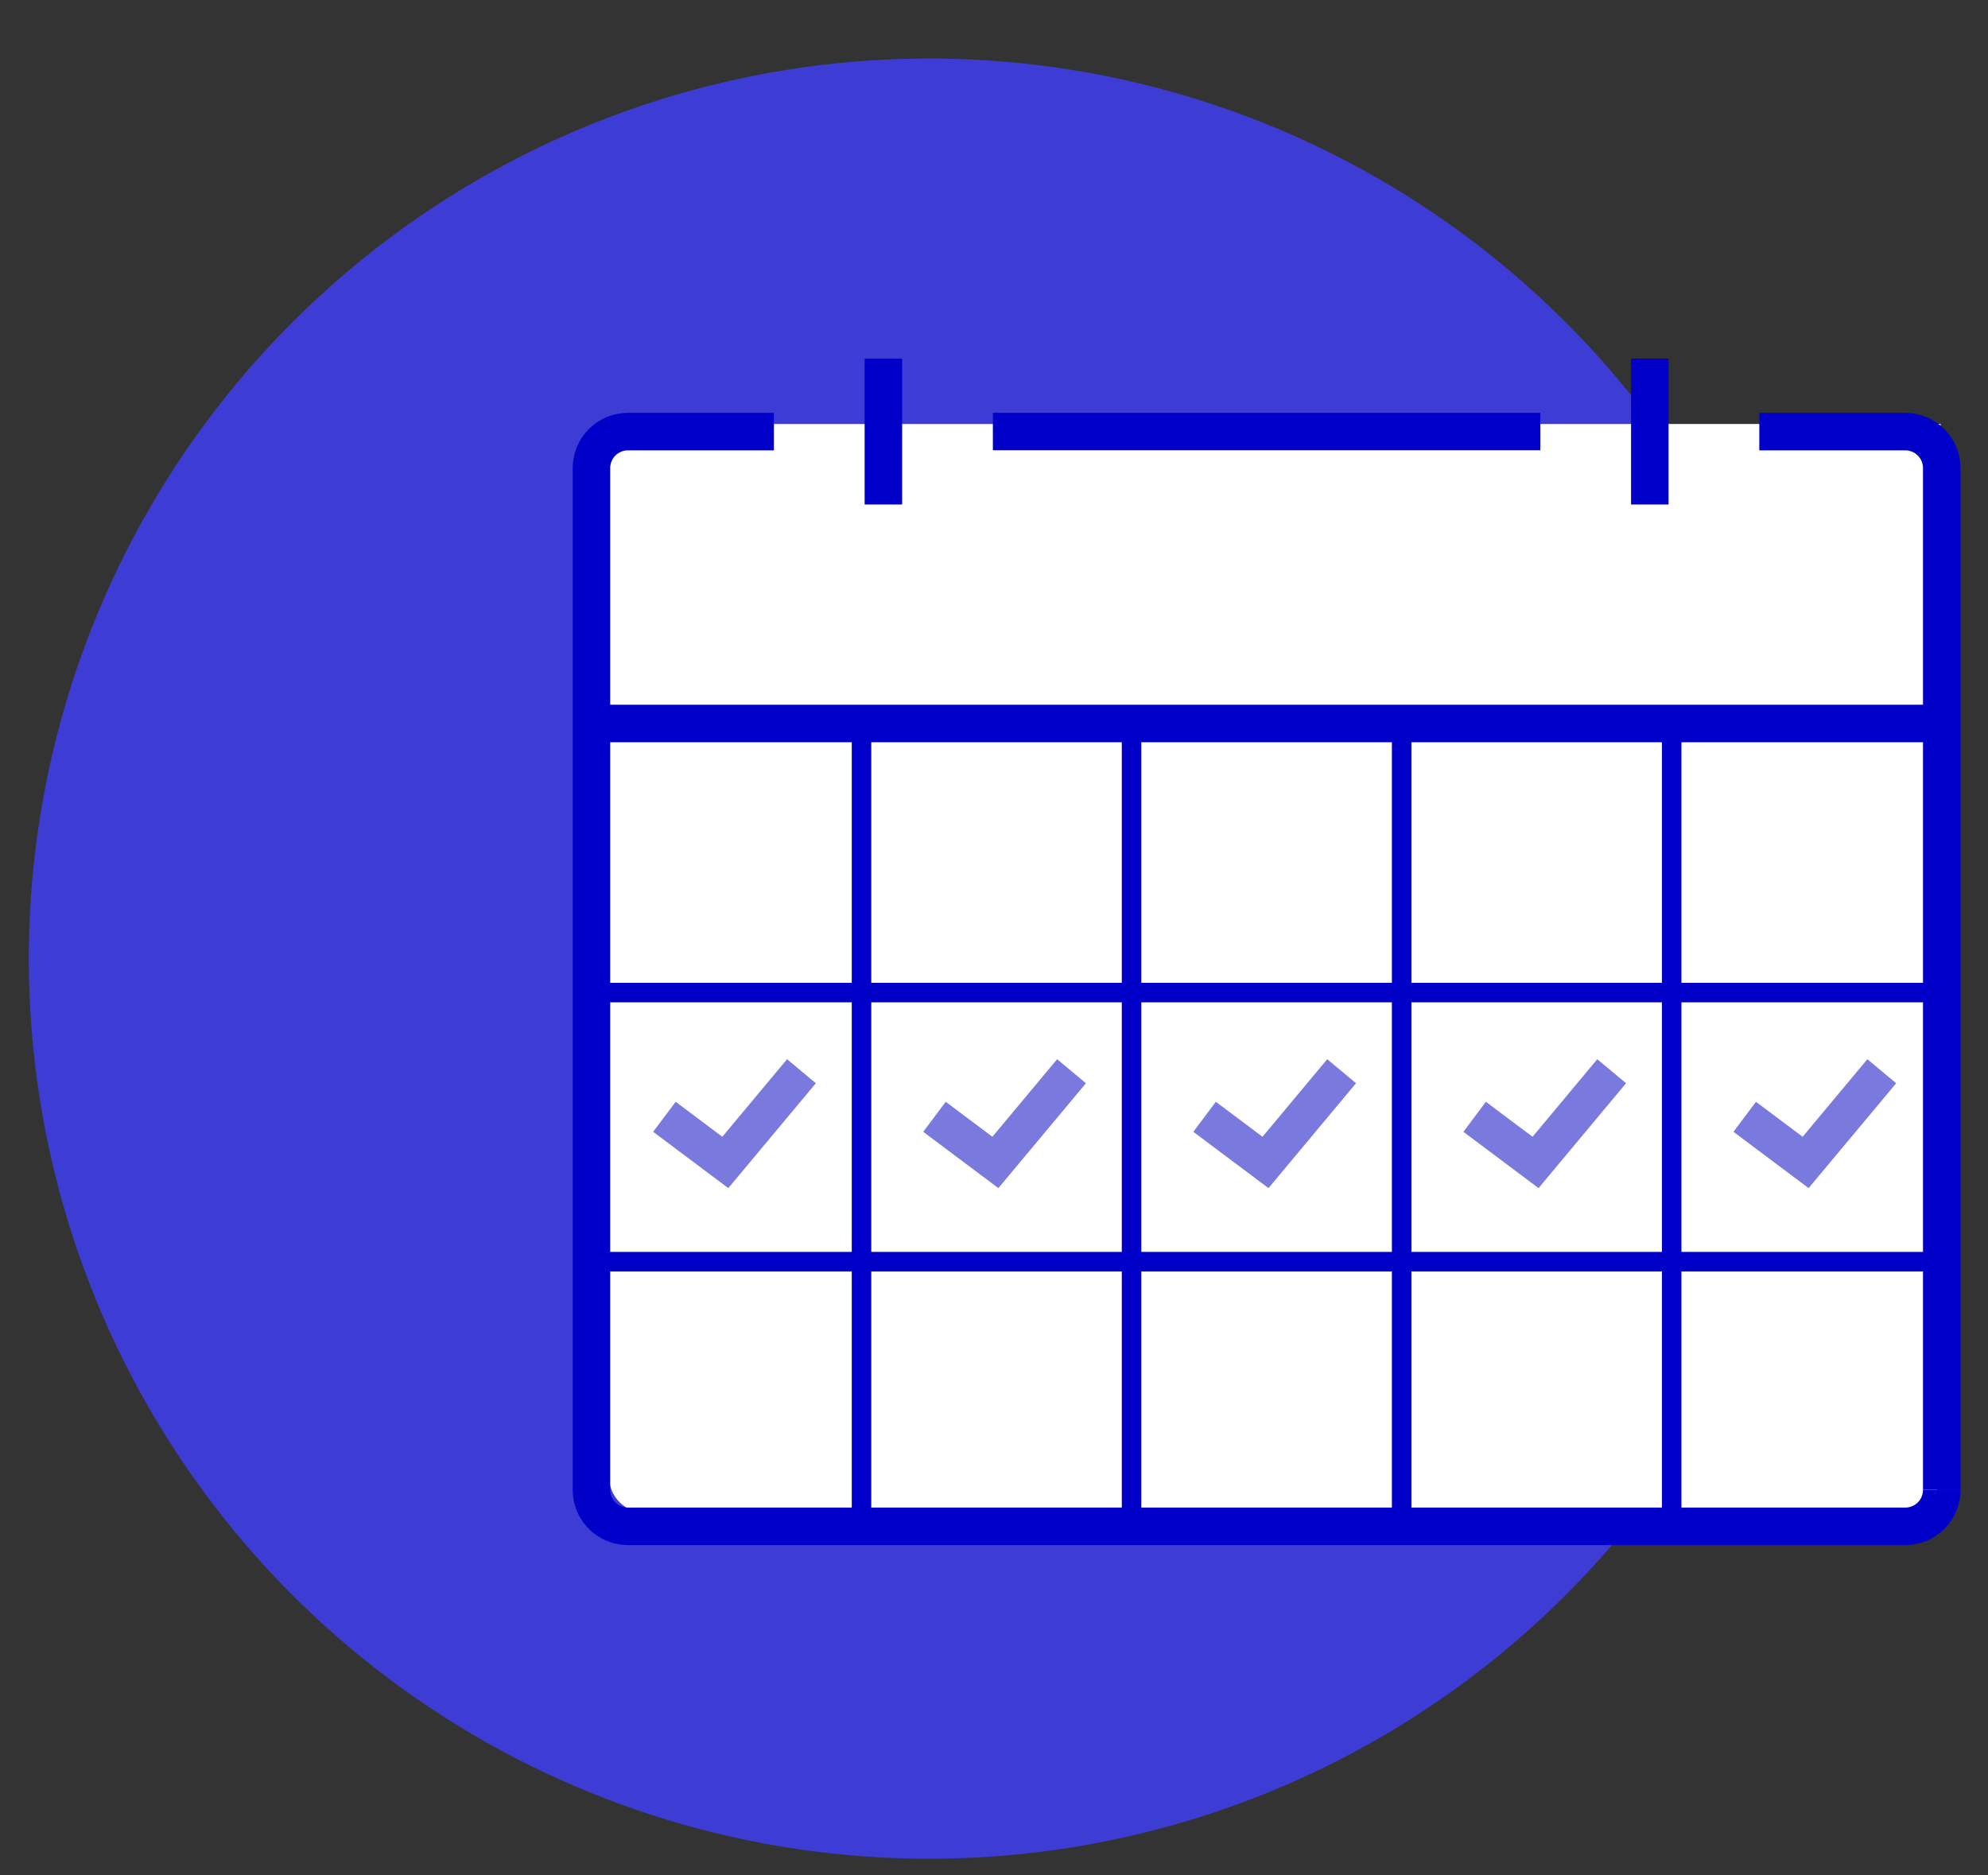
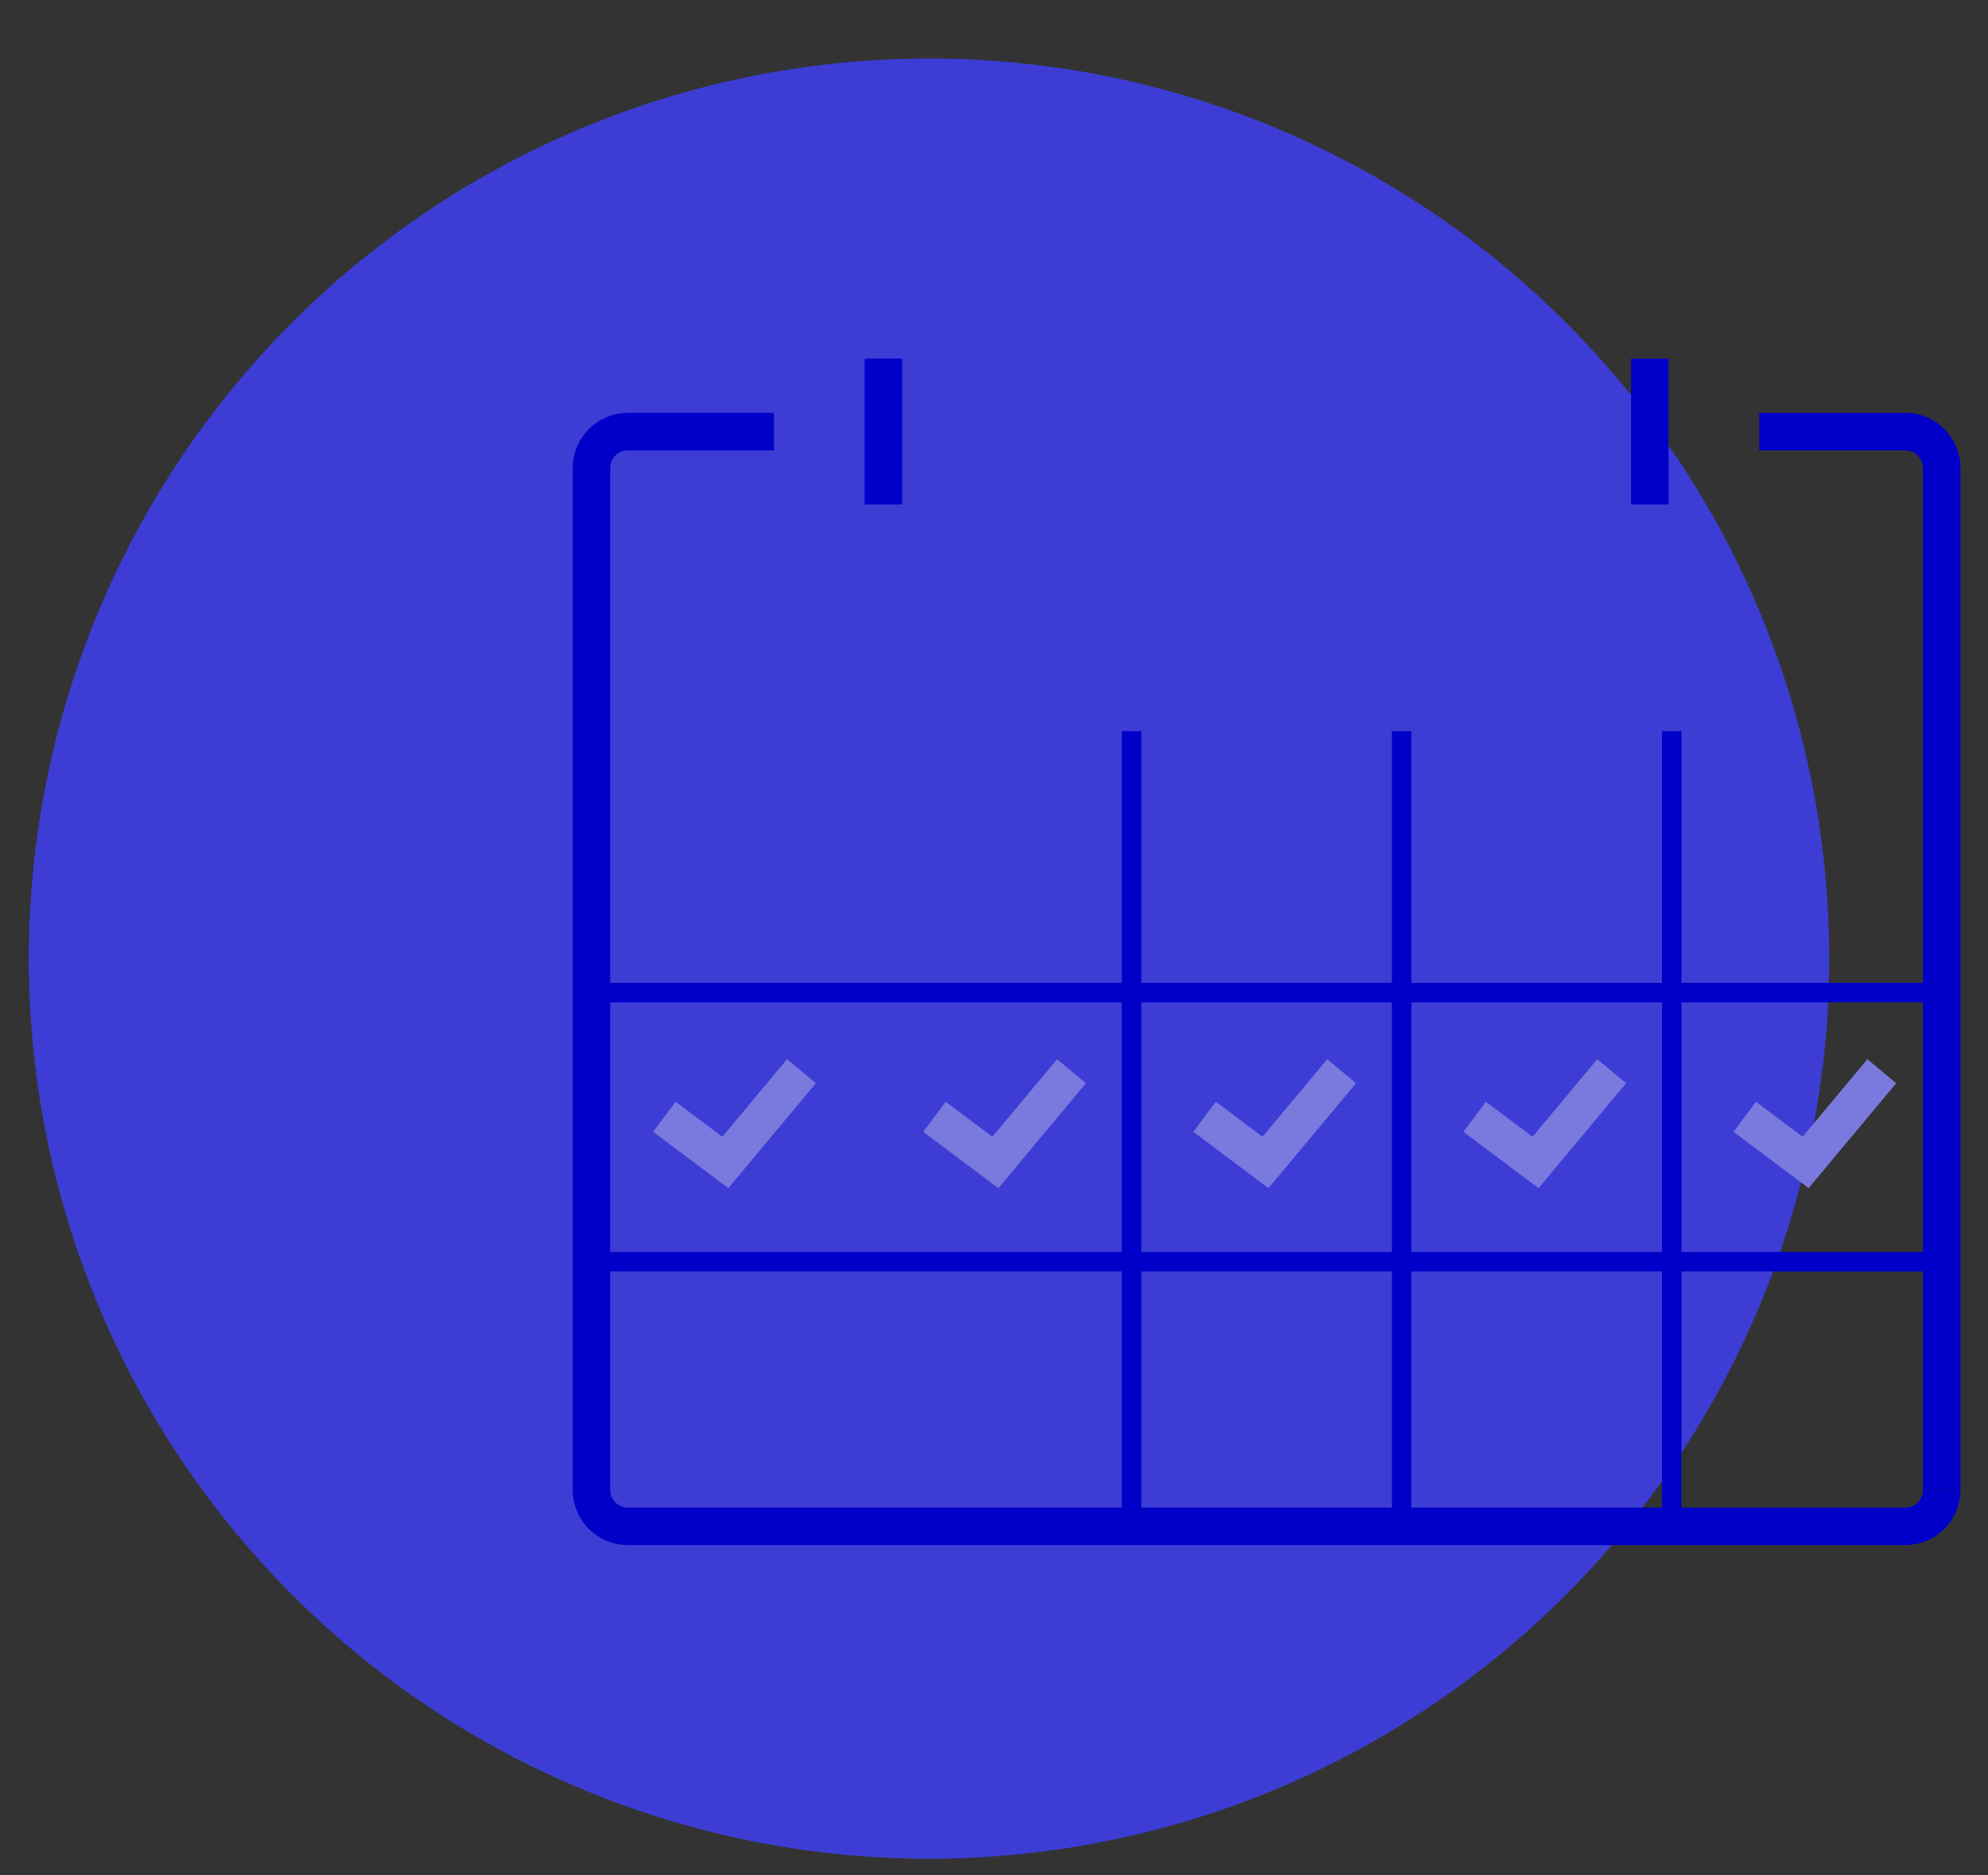
<svg xmlns="http://www.w3.org/2000/svg" width="53" height="50" viewBox="0 0 53 50" fill="none">
  <rect x="0" y="0" width="53" height="50" fill="#333333" stroke="none" />
  <path d="M48.767 25.558C48.767 20.811 47.36 16.172 44.723 12.225C42.086 8.279 38.337 5.203 33.952 3.386C29.567 1.57 24.741 1.095 20.085 2.021C15.43 2.947 11.153 5.232 7.797 8.589C4.44 11.945 2.155 16.221 1.229 20.876C0.303 25.531 0.778 30.357 2.594 34.742C4.411 39.127 7.487 42.875 11.434 45.512C15.381 48.149 20.021 49.556 24.767 49.556C31.133 49.556 37.237 47.028 41.738 42.527C46.239 38.027 48.767 31.923 48.767 25.558Z" fill="#3D3DD5" />
-   <path d="M51.637 40.347H17.237C16.972 40.347 16.718 40.245 16.53 40.063C16.343 39.882 16.238 39.635 16.238 39.379V12.272C16.238 12.015 16.343 11.769 16.53 11.588C16.718 11.406 16.972 11.304 17.237 11.304H51.737L51.637 40.347Z" fill="white" />
  <path d="M46.903 11.507H50.794C51.053 11.507 51.3 11.61 51.483 11.792C51.665 11.975 51.767 12.222 51.767 12.48V39.721" stroke="#0000C9" stroke-linejoin="round" />
  <path d="M51.767 39.721C51.767 39.98 51.665 40.227 51.482 40.409C51.3 40.592 51.052 40.694 50.794 40.694H16.741C16.482 40.694 16.235 40.592 16.052 40.409C15.87 40.227 15.768 39.98 15.768 39.721V12.48C15.768 12.222 15.87 11.975 16.052 11.792C16.235 11.61 16.482 11.507 16.741 11.507H20.632" stroke="#0000C9" stroke-linejoin="round" />
-   <path d="M15.768 19.289H51.767" stroke="#0000C9" stroke-linejoin="round" />
  <path d="M43.984 9.56V13.451" stroke="#0000C9" stroke-linejoin="round" />
-   <path d="M26.47 11.505H41.065" stroke="#0000C9" stroke-linejoin="round" />
  <path d="M23.551 9.56V13.451" stroke="#0000C9" stroke-linejoin="round" />
-   <path d="M22.968 19.493V40.693" stroke="#0000C9" stroke-width="0.52" stroke-linejoin="round" />
  <path d="M30.167 19.493V40.693" stroke="#0000C9" stroke-width="0.52" stroke-linejoin="round" />
  <path d="M37.368 19.493V40.693" stroke="#0000C9" stroke-width="0.52" stroke-linejoin="round" />
  <path d="M44.567 19.493V40.693" stroke="#0000C9" stroke-width="0.52" stroke-linejoin="round" />
  <path d="M51.767 26.463H15.768" stroke="#0000C9" stroke-width="0.52" stroke-linejoin="round" />
  <path d="M51.767 33.637H15.768" stroke="#0000C9" stroke-width="0.52" stroke-linejoin="round" />
  <path d="M21.367 28.56L19.337 30.992L17.713 29.775" stroke="#7A7ADE" stroke-miterlimit="10" />
  <path d="M28.567 28.56L26.537 30.992L24.913 29.775" stroke="#7A7ADE" stroke-miterlimit="10" />
  <path d="M35.768 28.56L33.738 30.992L32.114 29.775" stroke="#7A7ADE" stroke-miterlimit="10" />
  <path d="M42.967 28.56L40.938 30.992L39.314 29.775" stroke="#7A7ADE" stroke-miterlimit="10" />
  <path d="M50.168 28.56L48.138 30.992L46.514 29.775" stroke="#7A7ADE" stroke-miterlimit="10" />
</svg>